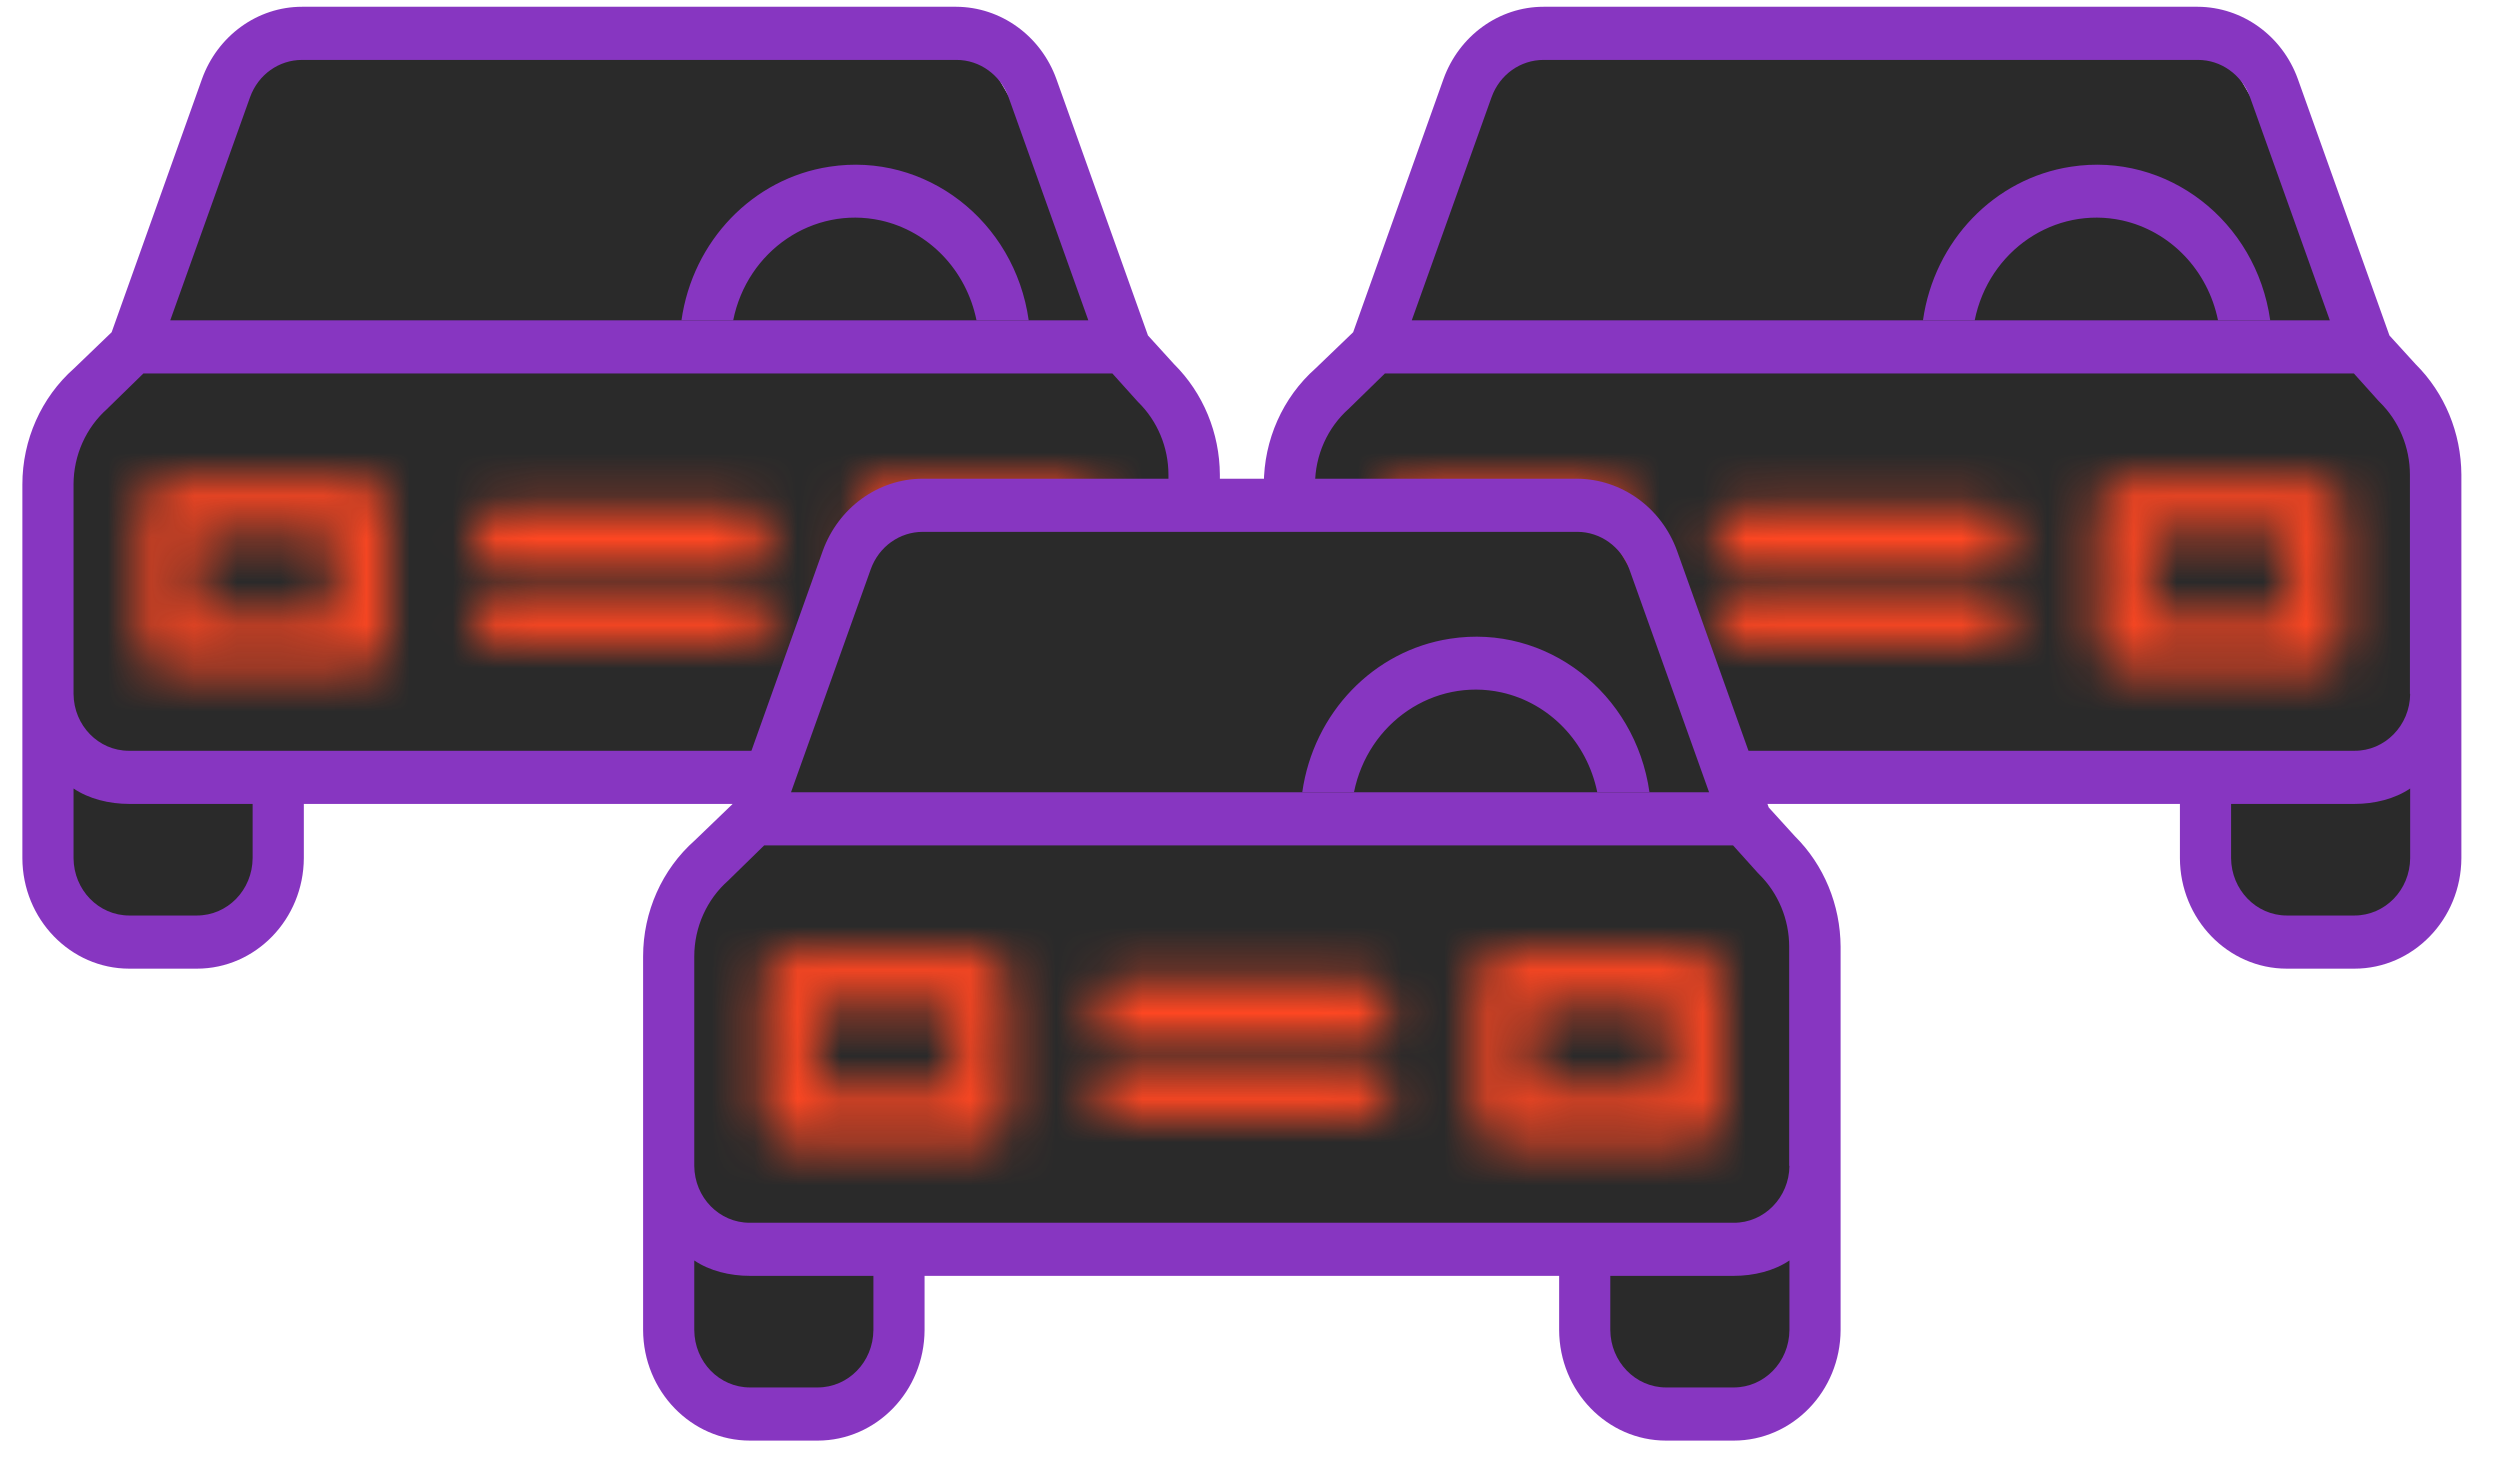
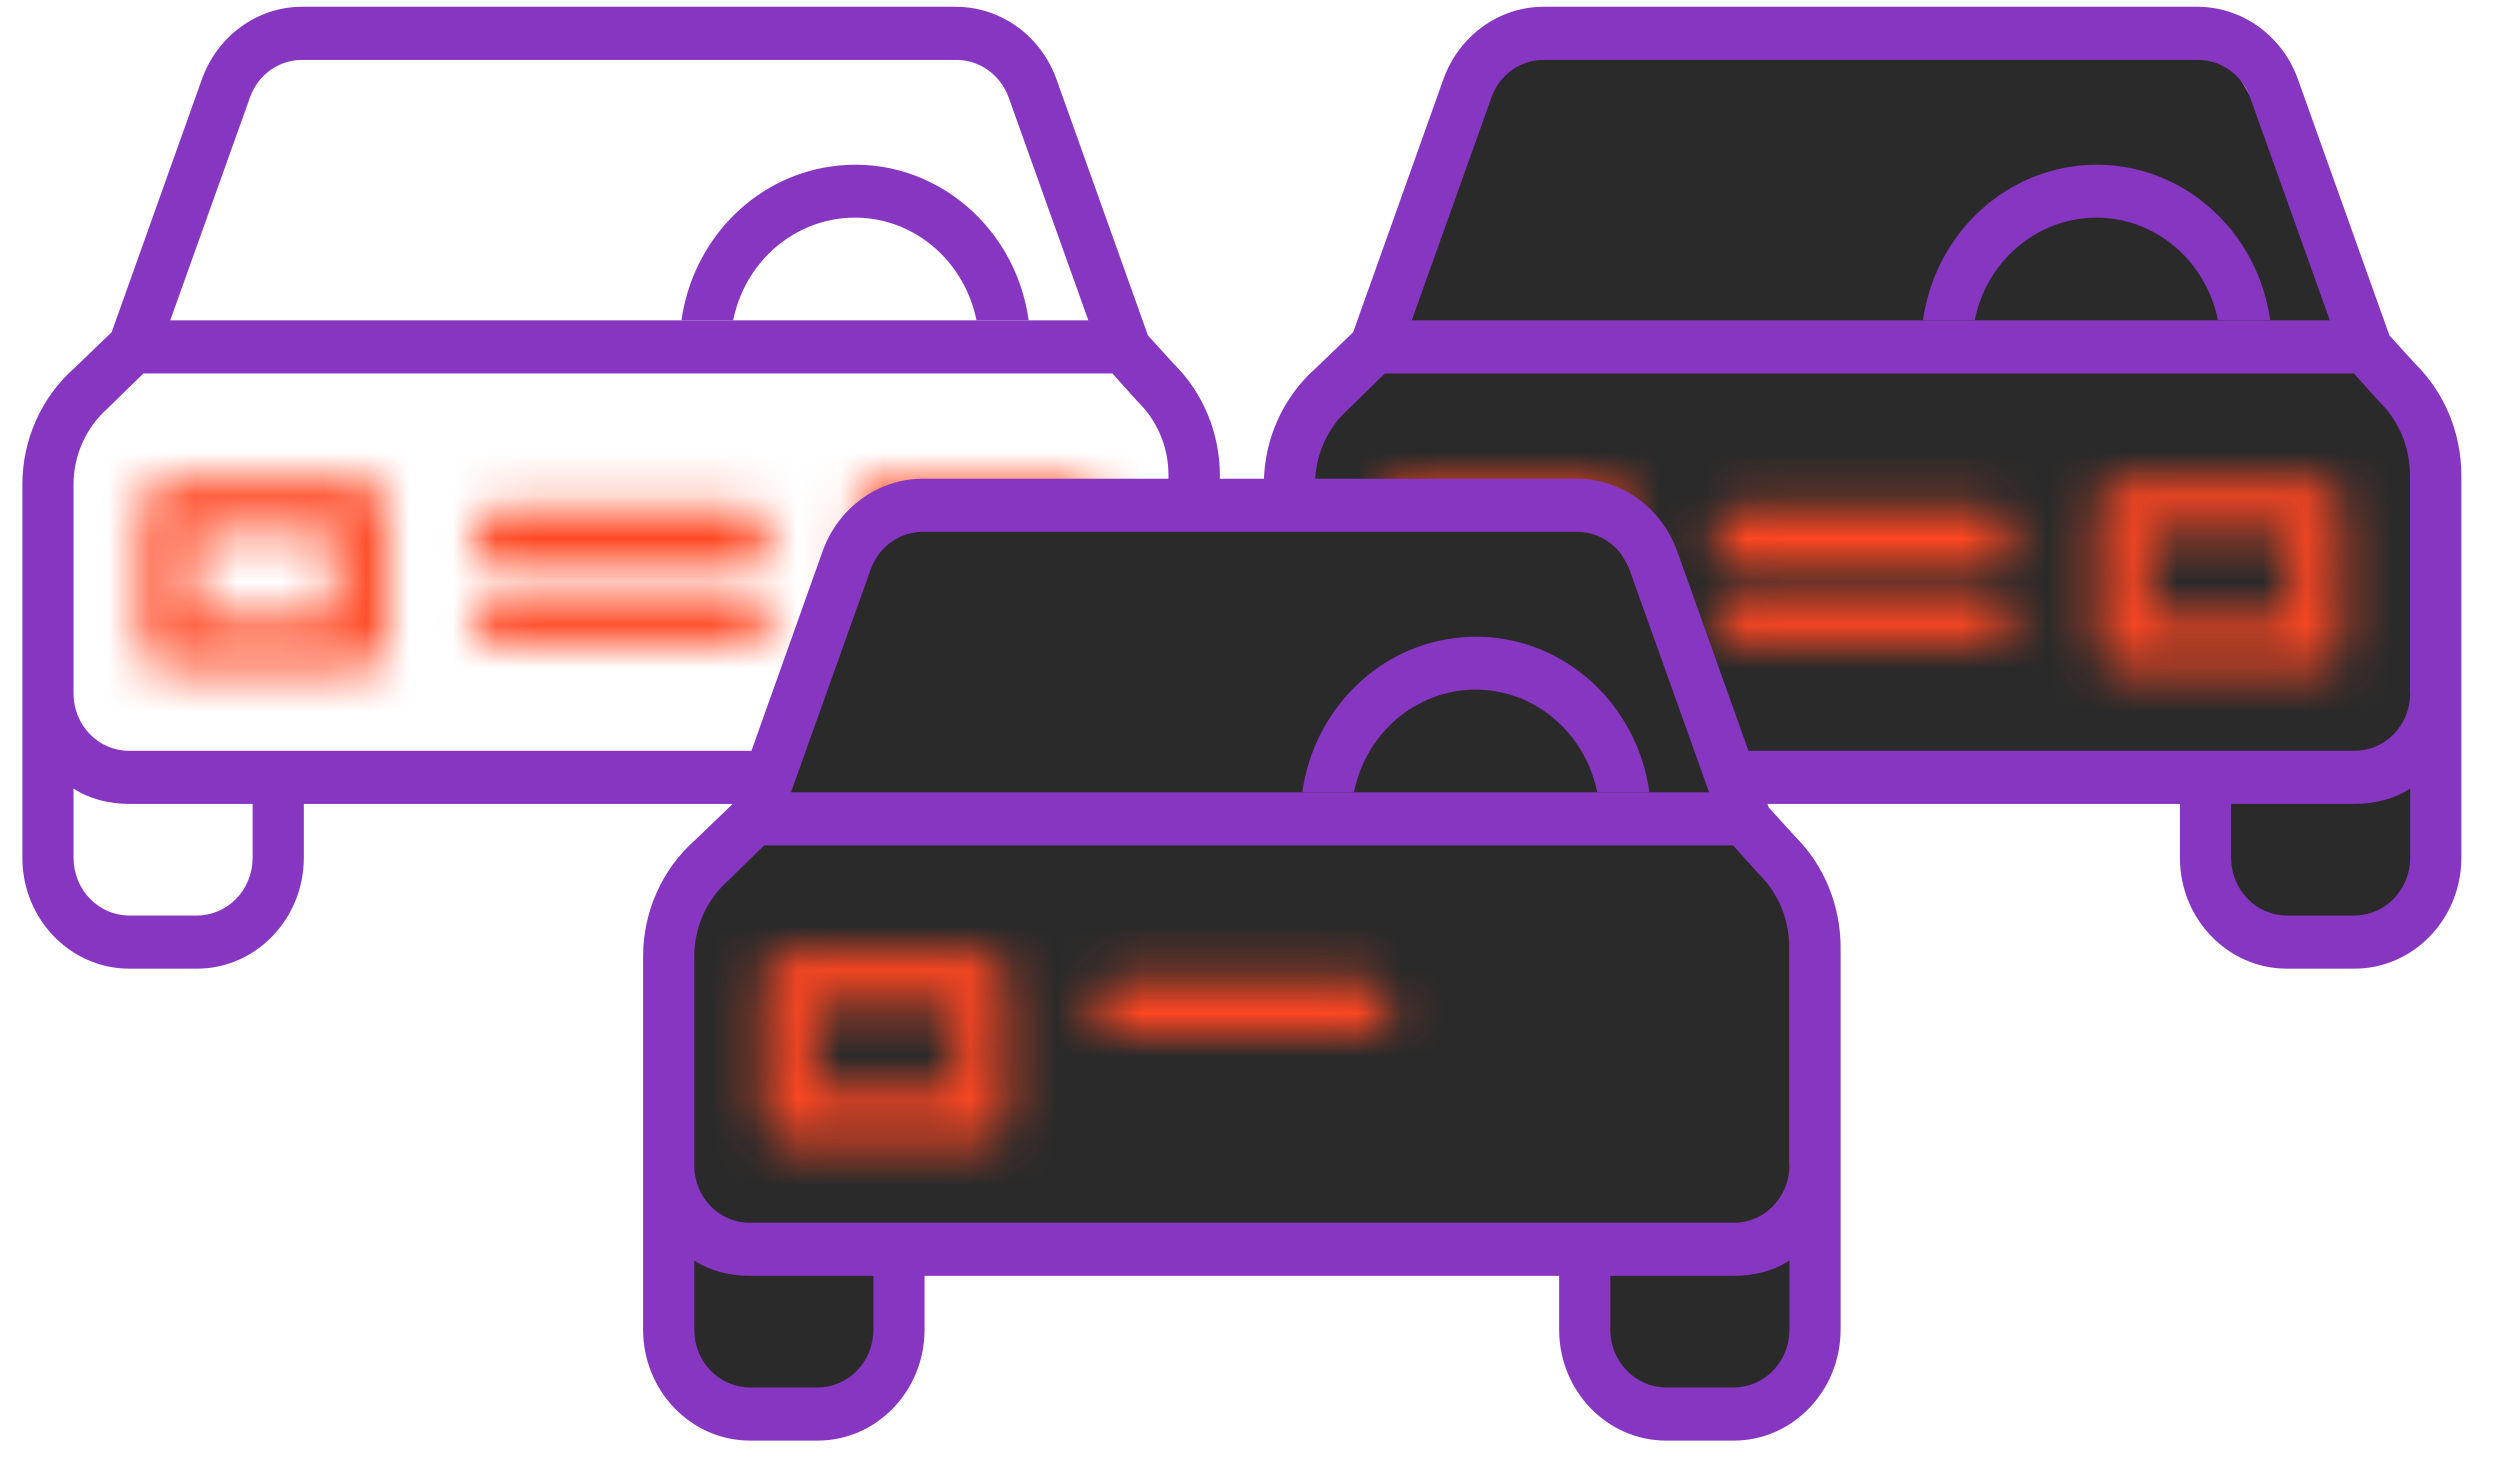
<svg xmlns="http://www.w3.org/2000/svg" width="58" height="34" viewBox="0 0 58 34" fill="none">
-   <path fill-rule="evenodd" clip-rule="evenodd" d="M6.128 1H22.691L24.324 3.821L26.198 8.34L28.197 10.93L27.753 20.803L25.511 22.05L22.958 21.24L22.302 19.766V18.293H6.128V20.803L4.898 22.05L1.706 21.24L1 19.066V13.349V10.524L2.893 8.34L6.128 1Z" fill="#2A2A2A" />
  <mask id="mask0_97_16322" style="mask-type:luminance" maskUnits="userSpaceOnUse" x="3" y="11" width="6" height="5">
    <path fill-rule="evenodd" clip-rule="evenodd" d="M3.903 11.13C3.576 11.13 3.309 11.407 3.309 11.746V14.952C3.309 15.291 3.576 15.568 3.903 15.568H8.355C8.681 15.568 8.948 15.291 8.948 14.952V11.746C8.948 11.407 8.681 11.13 8.355 11.13H3.903ZM4.496 14.335H7.761V12.363H4.496V14.335Z" fill="white" />
  </mask>
  <g mask="url(#mask0_97_16322)">
-     <path fill-rule="evenodd" clip-rule="evenodd" d="M0.623 18.358H11.634V8.34H0.623V18.358Z" fill="#FF4722" />
+     <path fill-rule="evenodd" clip-rule="evenodd" d="M0.623 18.358H11.634V8.34H0.623Z" fill="#FF4722" />
  </g>
  <mask id="mask1_97_16322" style="mask-type:luminance" maskUnits="userSpaceOnUse" x="19" y="11" width="7" height="5">
    <path fill-rule="evenodd" clip-rule="evenodd" d="M20.465 11.13C20.139 11.13 19.871 11.407 19.871 11.746V14.952C19.871 15.291 20.139 15.568 20.465 15.568H24.917C25.244 15.568 25.511 15.291 25.511 14.952V11.746C25.511 11.407 25.244 11.13 24.917 11.13H20.465ZM21.058 14.335H24.324V12.363H21.058V14.335Z" fill="white" />
  </mask>
  <g mask="url(#mask1_97_16322)">
    <path fill-rule="evenodd" clip-rule="evenodd" d="M17.185 18.358H28.197V8.34H17.185V18.358Z" fill="#FF4722" />
  </g>
  <mask id="mask2_97_16322" style="mask-type:luminance" maskUnits="userSpaceOnUse" x="10" y="13" width="8" height="2">
    <path fill-rule="evenodd" clip-rule="evenodd" d="M11.543 13.719C11.216 13.719 10.949 13.996 10.949 14.335C10.949 14.674 11.216 14.952 11.543 14.952H17.277C17.604 14.952 17.871 14.674 17.871 14.335C17.871 13.996 17.604 13.719 17.277 13.719H11.543Z" fill="white" />
  </mask>
  <g mask="url(#mask2_97_16322)">
    <path fill-rule="evenodd" clip-rule="evenodd" d="M8.263 17.742H20.557V10.93H8.263V17.742Z" fill="#FF4722" />
  </g>
  <mask id="mask3_97_16322" style="mask-type:luminance" maskUnits="userSpaceOnUse" x="10" y="11" width="8" height="3">
    <path fill-rule="evenodd" clip-rule="evenodd" d="M11.543 11.808C11.216 11.808 10.949 12.085 10.949 12.424C10.949 12.764 11.216 13.041 11.543 13.041H17.277C17.604 13.041 17.871 12.764 17.871 12.424C17.871 12.085 17.604 11.808 17.277 11.808H11.543Z" fill="white" />
  </mask>
  <g mask="url(#mask3_97_16322)">
    <path fill-rule="evenodd" clip-rule="evenodd" d="M8.263 15.83H20.557V9.018H8.263V15.83Z" fill="#FF4722" />
  </g>
  <path fill-rule="evenodd" clip-rule="evenodd" d="M7.007 0.157C5.974 0.157 5.048 0.828 4.686 1.833L2.59 7.708L1.718 8.547C0.958 9.219 0.519 10.205 0.519 11.24V19.909C0.524 21.326 1.634 22.473 3 22.473H4.567C5.932 22.473 7.042 21.326 7.049 19.909V18.651H21.771V19.909C21.777 21.326 22.887 22.473 24.252 22.473H25.819C27.185 22.473 28.295 21.326 28.301 19.909V11.013C28.295 10.044 27.915 9.12 27.238 8.448L26.633 7.783L24.508 1.833C24.145 0.828 23.219 0.163 22.186 0.157H7.007ZM5.802 2.253C5.992 1.728 6.473 1.39 7.007 1.39H22.192C22.727 1.39 23.207 1.735 23.398 2.253L25.249 7.431H23.867H22.655H17.01H15.811H3.95L5.802 2.253ZM1.706 16.098V11.24C1.706 10.563 1.997 9.915 2.496 9.477L2.519 9.453L3.327 8.664H25.807L26.378 9.299C26.383 9.311 26.401 9.317 26.407 9.33C26.852 9.767 27.108 10.377 27.108 11.013V16.098H27.114C27.108 16.832 26.526 17.424 25.819 17.418H3C2.996 17.418 2.993 17.418 2.989 17.418C2.287 17.418 1.712 16.834 1.706 16.098ZM22.958 19.909V18.651H25.819C26.288 18.651 26.758 18.534 27.114 18.293V19.909C27.108 20.648 26.532 21.24 25.819 21.24H24.252C23.539 21.24 22.964 20.642 22.958 19.909ZM1.706 19.909V18.293C2.062 18.534 2.531 18.651 3 18.651H5.861V19.909C5.856 20.648 5.28 21.24 4.567 21.24H3C2.288 21.24 1.712 20.648 1.706 19.909Z" fill="#8736C1" />
  <path fill-rule="evenodd" clip-rule="evenodd" d="M23.866 7.431C23.54 5.119 21.468 3.523 19.242 3.868C17.467 4.139 16.072 5.587 15.81 7.431H17.01C17.336 5.81 18.868 4.774 20.429 5.113C21.546 5.36 22.418 6.266 22.655 7.431H23.866Z" fill="#8736C1" />
  <path fill-rule="evenodd" clip-rule="evenodd" d="M34.931 1H51.494L53.127 3.821L55.001 8.34L57 10.93L56.556 20.803L54.314 22.05L51.761 21.24L51.105 19.766V18.293H34.931V20.803L33.701 22.05L30.509 21.24L29.803 19.066V13.349V10.524L31.695 8.34L34.931 1Z" fill="#2A2A2A" />
  <mask id="mask4_97_16322" style="mask-type:luminance" maskUnits="userSpaceOnUse" x="32" y="11" width="6" height="5">
    <path fill-rule="evenodd" clip-rule="evenodd" d="M32.706 11.13C32.378 11.13 32.111 11.407 32.111 11.746V14.952C32.111 15.291 32.378 15.568 32.706 15.568H37.158C37.484 15.568 37.751 15.291 37.751 14.952V11.746C37.751 11.407 37.484 11.13 37.158 11.13H32.706ZM33.299 14.335H36.564V12.363H33.299V14.335Z" fill="white" />
  </mask>
  <g mask="url(#mask4_97_16322)">
    <path fill-rule="evenodd" clip-rule="evenodd" d="M29.425 18.358H40.437V8.34H29.425V18.358Z" fill="#FF4722" />
  </g>
  <mask id="mask5_97_16322" style="mask-type:luminance" maskUnits="userSpaceOnUse" x="48" y="11" width="7" height="5">
    <path fill-rule="evenodd" clip-rule="evenodd" d="M49.267 11.13C48.941 11.13 48.674 11.407 48.674 11.746V14.952C48.674 15.291 48.941 15.568 49.267 15.568H53.72C54.046 15.568 54.314 15.291 54.314 14.952V11.746C54.314 11.407 54.046 11.13 53.72 11.13H49.267ZM49.861 14.335H53.127V12.363H49.861V14.335Z" fill="white" />
  </mask>
  <g mask="url(#mask5_97_16322)">
    <path fill-rule="evenodd" clip-rule="evenodd" d="M45.988 18.358H57V8.34H45.988V18.358Z" fill="#FF4722" />
  </g>
  <mask id="mask6_97_16322" style="mask-type:luminance" maskUnits="userSpaceOnUse" x="39" y="13" width="8" height="2">
    <path fill-rule="evenodd" clip-rule="evenodd" d="M40.346 13.719C40.019 13.719 39.752 13.996 39.752 14.335C39.752 14.674 40.019 14.952 40.346 14.952H46.08C46.406 14.952 46.674 14.674 46.674 14.335C46.674 13.996 46.406 13.719 46.08 13.719H40.346Z" fill="white" />
  </mask>
  <g mask="url(#mask6_97_16322)">
    <path fill-rule="evenodd" clip-rule="evenodd" d="M37.066 17.742H49.36V10.93H37.066V17.742Z" fill="#FF4722" />
  </g>
  <mask id="mask7_97_16322" style="mask-type:luminance" maskUnits="userSpaceOnUse" x="39" y="11" width="8" height="3">
    <path fill-rule="evenodd" clip-rule="evenodd" d="M40.346 11.808C40.019 11.808 39.752 12.085 39.752 12.424C39.752 12.764 40.019 13.041 40.346 13.041H46.08C46.406 13.041 46.674 12.764 46.674 12.424C46.674 12.085 46.406 11.808 46.08 11.808H40.346Z" fill="white" />
  </mask>
  <g mask="url(#mask7_97_16322)">
    <path fill-rule="evenodd" clip-rule="evenodd" d="M37.066 15.83H49.36V9.018H37.066V15.83Z" fill="#FF4722" />
  </g>
  <path fill-rule="evenodd" clip-rule="evenodd" d="M35.81 0.157C34.777 0.157 33.851 0.828 33.489 1.833L31.393 7.708L30.52 8.547C29.761 9.219 29.321 10.205 29.321 11.24V19.909C29.327 21.326 30.437 22.473 31.802 22.473H33.369C34.735 22.473 35.845 21.326 35.852 19.909V18.651H50.574V19.909C50.579 21.326 51.689 22.473 53.055 22.473H54.622C55.987 22.473 57.098 21.326 57.104 19.909V11.013C57.098 10.044 56.718 9.12 56.041 8.448L55.435 7.783L53.31 1.833C52.948 0.828 52.022 0.163 50.989 0.157H35.81ZM34.605 2.253C34.795 1.728 35.276 1.39 35.81 1.39H50.995C51.529 1.39 52.01 1.735 52.2 2.253L54.052 7.431H52.669H51.458H45.812H44.613H32.753L34.605 2.253ZM30.509 16.098V11.24C30.509 10.563 30.8 9.915 31.298 9.477L31.322 9.453L32.13 8.664H54.61L55.18 9.299C55.186 9.311 55.204 9.317 55.21 9.33C55.655 9.767 55.91 10.377 55.91 11.013V16.098H55.916C55.91 16.832 55.329 17.424 54.622 17.418H31.802C31.799 17.418 31.795 17.418 31.791 17.418C31.09 17.418 30.515 16.834 30.509 16.098ZM51.761 19.909V18.651H54.622C55.091 18.651 55.56 18.534 55.916 18.293V19.909C55.91 20.648 55.334 21.24 54.622 21.24H53.055C52.342 21.24 51.767 20.642 51.761 19.909ZM30.509 19.909V18.293C30.865 18.534 31.333 18.651 31.802 18.651H34.664V19.909C34.658 20.648 34.082 21.24 33.369 21.24H31.802C31.09 21.24 30.515 20.648 30.509 19.909Z" fill="#8736C1" />
  <path fill-rule="evenodd" clip-rule="evenodd" d="M52.669 7.431C52.343 5.119 50.271 3.523 48.045 3.868C46.27 4.139 44.875 5.587 44.613 7.431H45.813C46.139 5.81 47.671 4.774 49.232 5.113C50.348 5.36 51.221 6.266 51.458 7.431H52.669Z" fill="#8736C1" />
  <path fill-rule="evenodd" clip-rule="evenodd" d="M20.53 11.95H37.092L38.725 14.771L40.599 19.29L42.599 21.879L42.154 31.753L39.912 33L37.359 32.189L36.703 30.716V29.243H20.53V31.753L19.3 33L16.107 32.189L15.401 30.015V24.299V21.474L17.294 19.29L20.53 11.95Z" fill="#2A2A2A" />
  <mask id="mask8_97_16322" style="mask-type:luminance" maskUnits="userSpaceOnUse" x="17" y="22" width="7" height="5">
    <path fill-rule="evenodd" clip-rule="evenodd" d="M18.304 22.08C17.977 22.08 17.71 22.357 17.71 22.696V25.902C17.71 26.241 17.977 26.518 18.304 26.518H22.756C23.082 26.518 23.349 26.241 23.349 25.902V22.696C23.349 22.357 23.082 22.08 22.756 22.08H18.304ZM18.897 25.285H22.163V23.313H18.897V25.285Z" fill="white" />
  </mask>
  <g mask="url(#mask8_97_16322)">
    <path fill-rule="evenodd" clip-rule="evenodd" d="M15.024 29.307H26.036V19.29H15.024V29.307Z" fill="#FF4722" />
  </g>
  <mask id="mask9_97_16322" style="mask-type:luminance" maskUnits="userSpaceOnUse" x="34" y="22" width="6" height="5">
-     <path fill-rule="evenodd" clip-rule="evenodd" d="M34.866 22.08C34.54 22.08 34.273 22.357 34.273 22.696V25.902C34.273 26.241 34.54 26.518 34.866 26.518H39.318C39.645 26.518 39.912 26.241 39.912 25.902V22.696C39.912 22.357 39.645 22.08 39.318 22.08H34.866ZM35.46 25.285H38.725V23.313H35.46V25.285Z" fill="white" />
-   </mask>
+     </mask>
  <g mask="url(#mask9_97_16322)">
    <path fill-rule="evenodd" clip-rule="evenodd" d="M31.586 29.307H42.599V19.29H31.586V29.307Z" fill="#FF4722" />
  </g>
  <mask id="mask10_97_16322" style="mask-type:luminance" maskUnits="userSpaceOnUse" x="25" y="24" width="8" height="2">
    <path fill-rule="evenodd" clip-rule="evenodd" d="M25.944 24.668C25.618 24.668 25.35 24.946 25.35 25.285C25.35 25.624 25.618 25.902 25.944 25.902H31.679C32.005 25.902 32.273 25.624 32.273 25.285C32.273 24.946 32.005 24.668 31.679 24.668H25.944Z" fill="white" />
  </mask>
  <g mask="url(#mask10_97_16322)">
-     <path fill-rule="evenodd" clip-rule="evenodd" d="M22.665 28.691H34.959V21.879H22.665V28.691Z" fill="#FF4722" />
-   </g>
+     </g>
  <mask id="mask11_97_16322" style="mask-type:luminance" maskUnits="userSpaceOnUse" x="25" y="22" width="8" height="2">
    <path fill-rule="evenodd" clip-rule="evenodd" d="M25.944 22.758C25.618 22.758 25.35 23.035 25.35 23.374C25.35 23.713 25.618 23.991 25.944 23.991H31.679C32.005 23.991 32.273 23.713 32.273 23.374C32.273 23.035 32.005 22.758 31.679 22.758H25.944Z" fill="white" />
  </mask>
  <g mask="url(#mask11_97_16322)">
    <path fill-rule="evenodd" clip-rule="evenodd" d="M22.665 26.78H34.959V19.968H22.665V26.78Z" fill="#FF4722" />
  </g>
  <path fill-rule="evenodd" clip-rule="evenodd" d="M21.409 11.106C20.376 11.106 19.449 11.778 19.087 12.783L16.991 18.658L16.119 19.497C15.359 20.169 14.92 21.155 14.92 22.19V30.858C14.926 32.275 16.036 33.422 17.401 33.422H18.968C20.334 33.422 21.444 32.275 21.45 30.858V29.6H36.172V30.858C36.178 32.275 37.288 33.422 38.654 33.422H40.221C41.586 33.422 42.696 32.275 42.702 30.858V21.962C42.696 20.994 42.317 20.07 41.639 19.398L41.034 18.732L38.909 12.783C38.547 11.778 37.62 11.113 36.587 11.106H21.409ZM20.203 13.202C20.393 12.678 20.874 12.339 21.409 12.339H36.593C37.128 12.339 37.609 12.685 37.799 13.202L39.651 18.381H38.268H37.056H31.411H30.212H18.351L20.203 13.202ZM16.107 27.048V22.19C16.107 21.512 16.398 20.865 16.897 20.427L16.921 20.403L17.728 19.614H40.208L40.779 20.249C40.784 20.261 40.803 20.267 40.809 20.28C41.253 20.717 41.509 21.327 41.509 21.962V27.048H41.515C41.509 27.781 40.927 28.374 40.221 28.368H17.401C17.398 28.368 17.394 28.368 17.39 28.368C16.689 28.368 16.113 27.784 16.107 27.048ZM37.359 30.858V29.6H40.221C40.69 29.6 41.159 29.484 41.515 29.243V30.858C41.509 31.598 40.933 32.189 40.221 32.189H38.654C37.941 32.189 37.365 31.591 37.359 30.858ZM16.107 30.858V29.243C16.463 29.484 16.932 29.6 17.401 29.6H20.263V30.858C20.257 31.598 19.681 32.189 18.968 32.189H17.401C16.689 32.189 16.113 31.598 16.107 30.858Z" fill="#8736C1" />
  <path fill-rule="evenodd" clip-rule="evenodd" d="M38.268 18.381C37.941 16.069 35.87 14.472 33.643 14.818C31.868 15.089 30.474 16.537 30.212 18.381H31.412C31.738 16.76 33.269 15.724 34.831 16.063C35.947 16.309 36.819 17.215 37.057 18.381H38.268Z" fill="#8736C1" />
</svg>